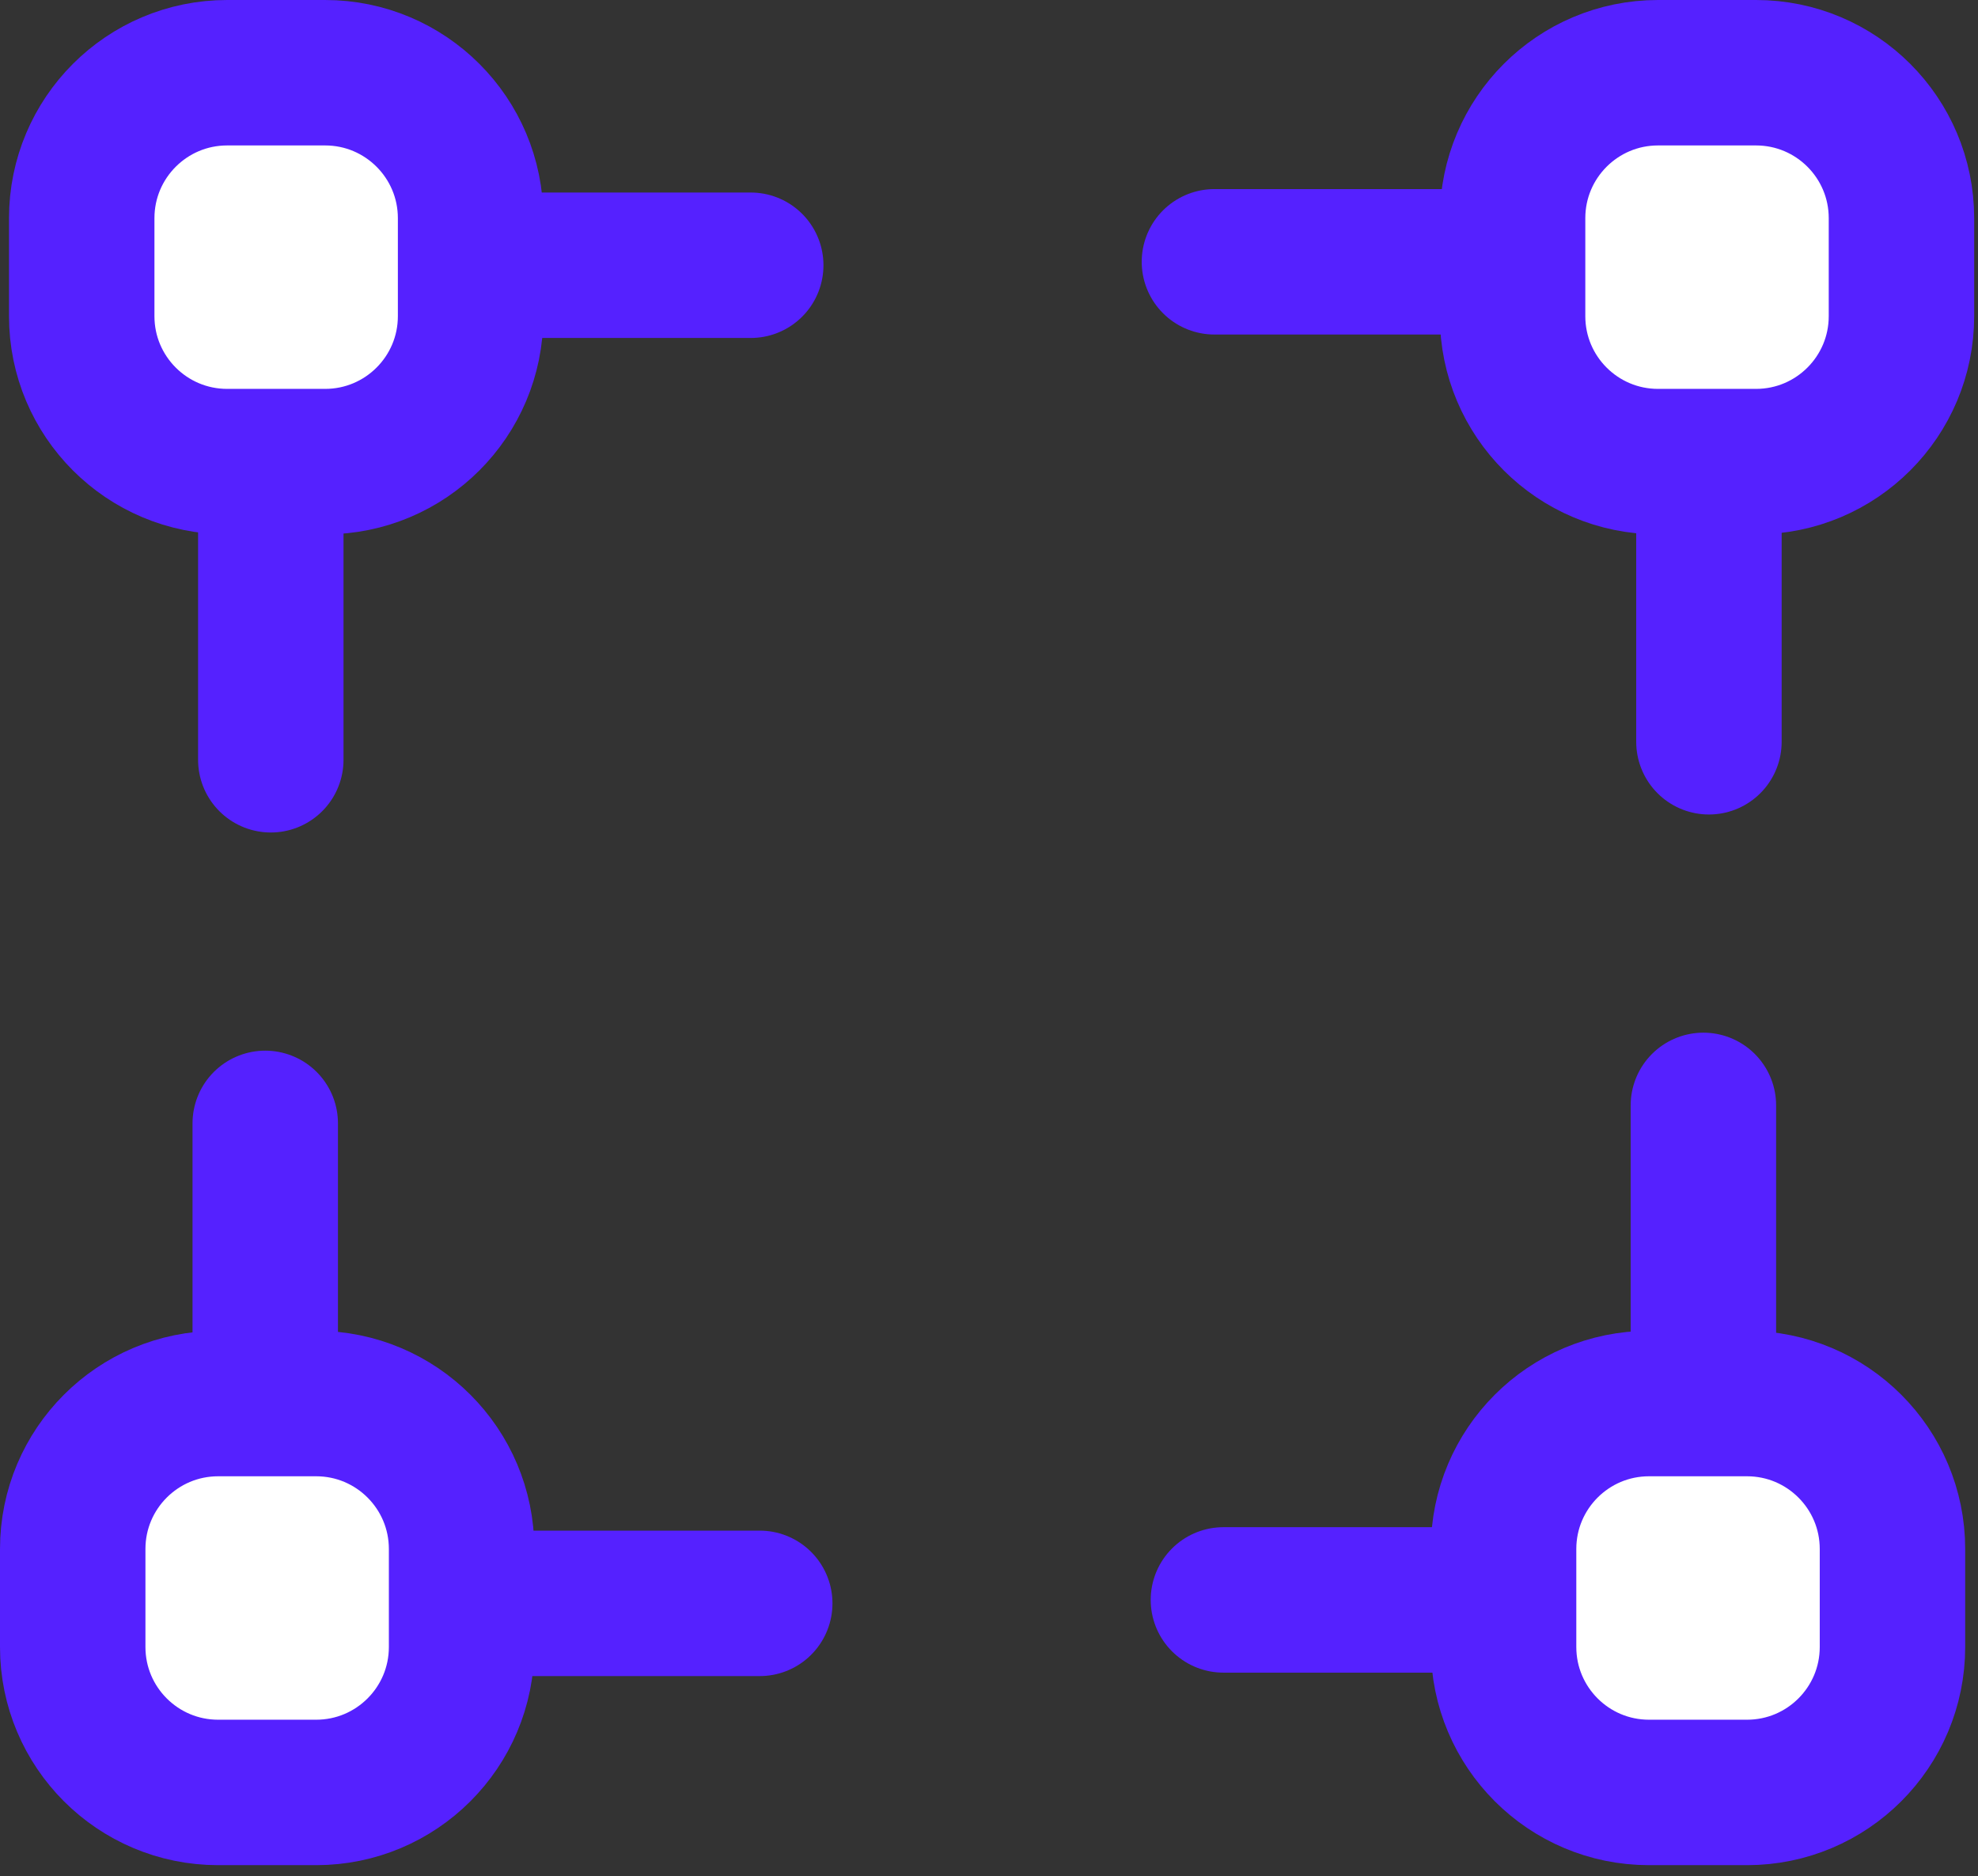
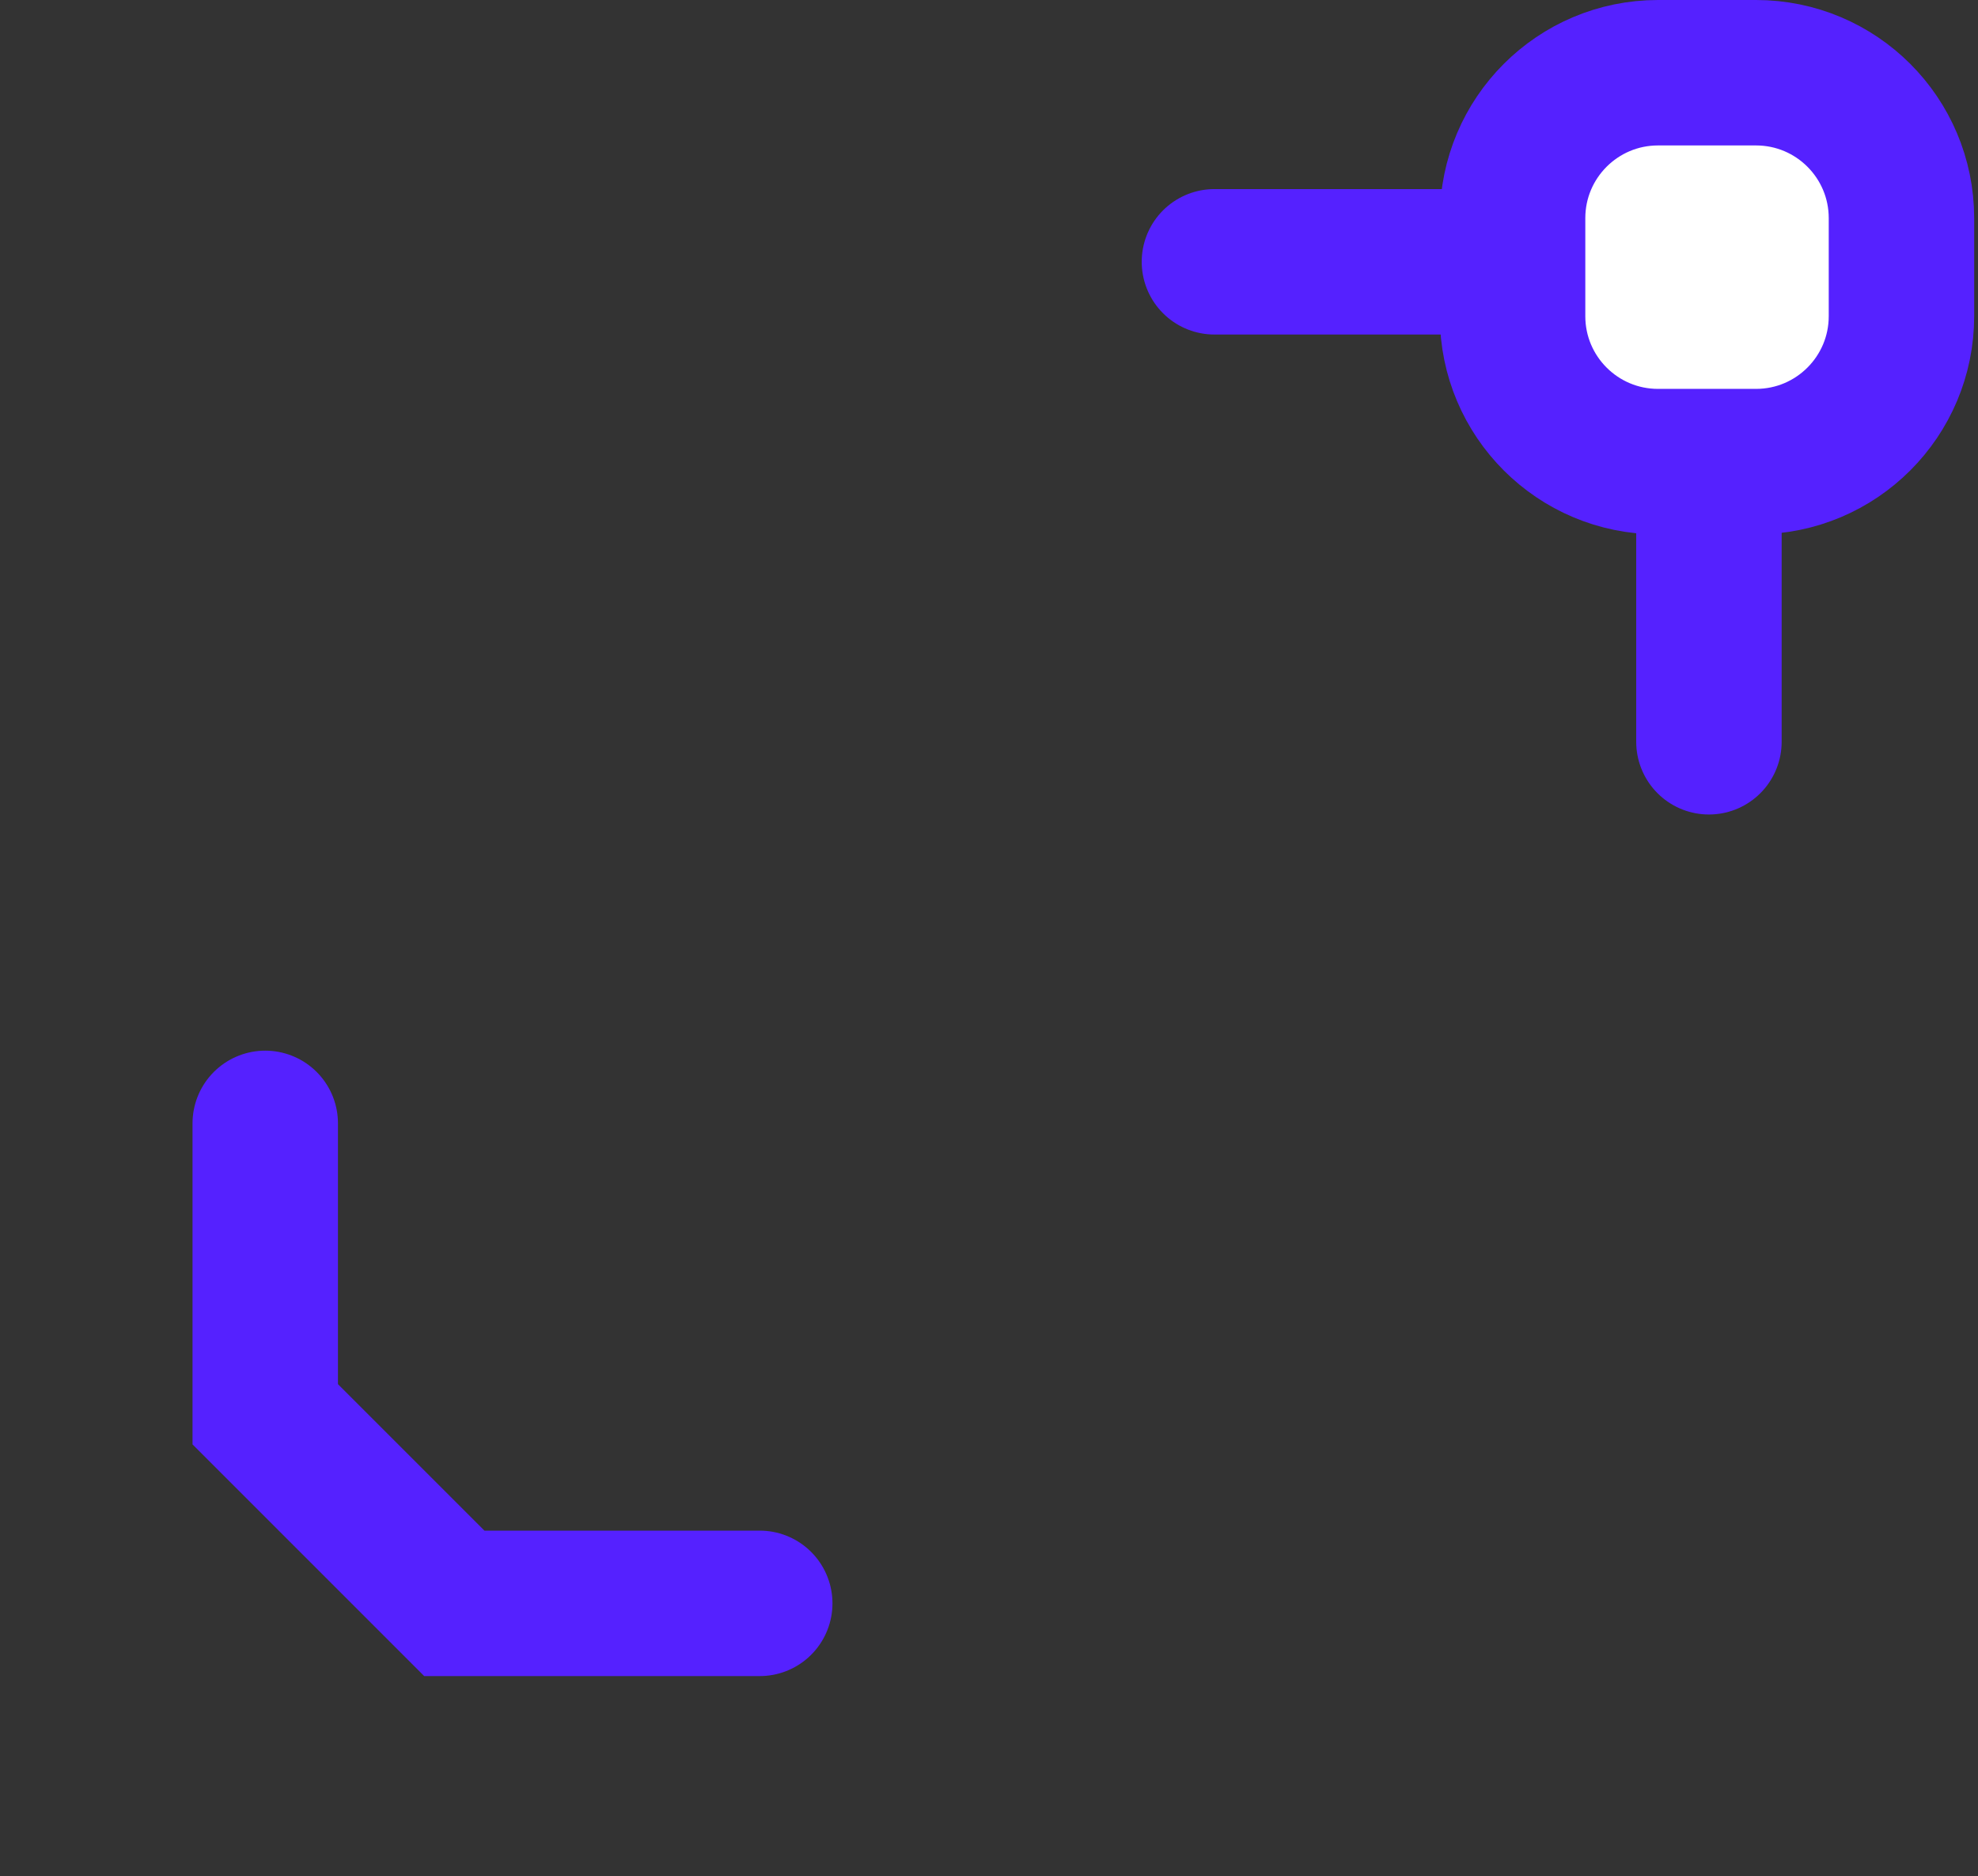
<svg xmlns="http://www.w3.org/2000/svg" width="136" height="129" viewBox="0 0 136 129" fill="none">
  <rect x="0" y="0" width="136" height="129" fill="#333333" stroke="none" />
  <path d="M117.5 51V31L104.5 18H83.5" stroke="#5521FF" stroke-width="10" stroke-linecap="round" />
  <path d="M120.737 5H114C108.477 5 104 9.477 104 15V21.737C104 27.26 108.477 31.737 114 31.737H120.737C126.26 31.737 130.737 27.26 130.737 21.737V15C130.737 9.477 126.26 5 120.737 5Z" fill="white" stroke="#5521FF" stroke-width="10" stroke-miterlimit="10" />
-   <path d="M84.118 110L104.119 110L117.119 97L117.119 76" stroke="#5521FF" stroke-width="10" stroke-linecap="round" />
-   <path d="M130.119 113.237L130.119 106.5C130.119 100.977 125.641 96.5 120.119 96.5L113.381 96.5C107.859 96.5 103.381 100.977 103.381 106.5L103.381 113.237C103.381 118.76 107.859 123.237 113.381 123.237L120.119 123.237C125.641 123.237 130.119 118.76 130.119 113.237Z" fill="white" stroke="#5521FF" stroke-width="10" stroke-miterlimit="10" />
  <path d="M18.237 77.237L18.237 97.237L31.237 110.237L52.237 110.237" stroke="#5521FF" stroke-width="10" stroke-linecap="round" />
-   <path d="M15 123.237L21.737 123.237C27.26 123.237 31.737 118.76 31.737 113.237L31.737 106.5C31.737 100.977 27.26 96.5 21.737 96.5L15 96.5C9.477 96.5 5 100.977 5 106.5L5 113.237C5 118.76 9.477 123.237 15 123.237Z" fill="white" stroke="#5521FF" stroke-width="10" stroke-miterlimit="10" />
-   <path d="M51.618 18.237L31.619 18.237L18.619 31.237L18.619 52.237" stroke="#5521FF" stroke-width="10" stroke-linecap="round" />
-   <path d="M5.619 15L5.619 21.737C5.619 27.26 10.096 31.737 15.618 31.737L22.356 31.737C27.878 31.737 32.356 27.26 32.356 21.737L32.356 15C32.356 9.477 27.878 5 22.356 5L15.618 5C10.096 5 5.619 9.477 5.619 15Z" fill="white" stroke="#5521FF" stroke-width="10" stroke-miterlimit="10" />
</svg>